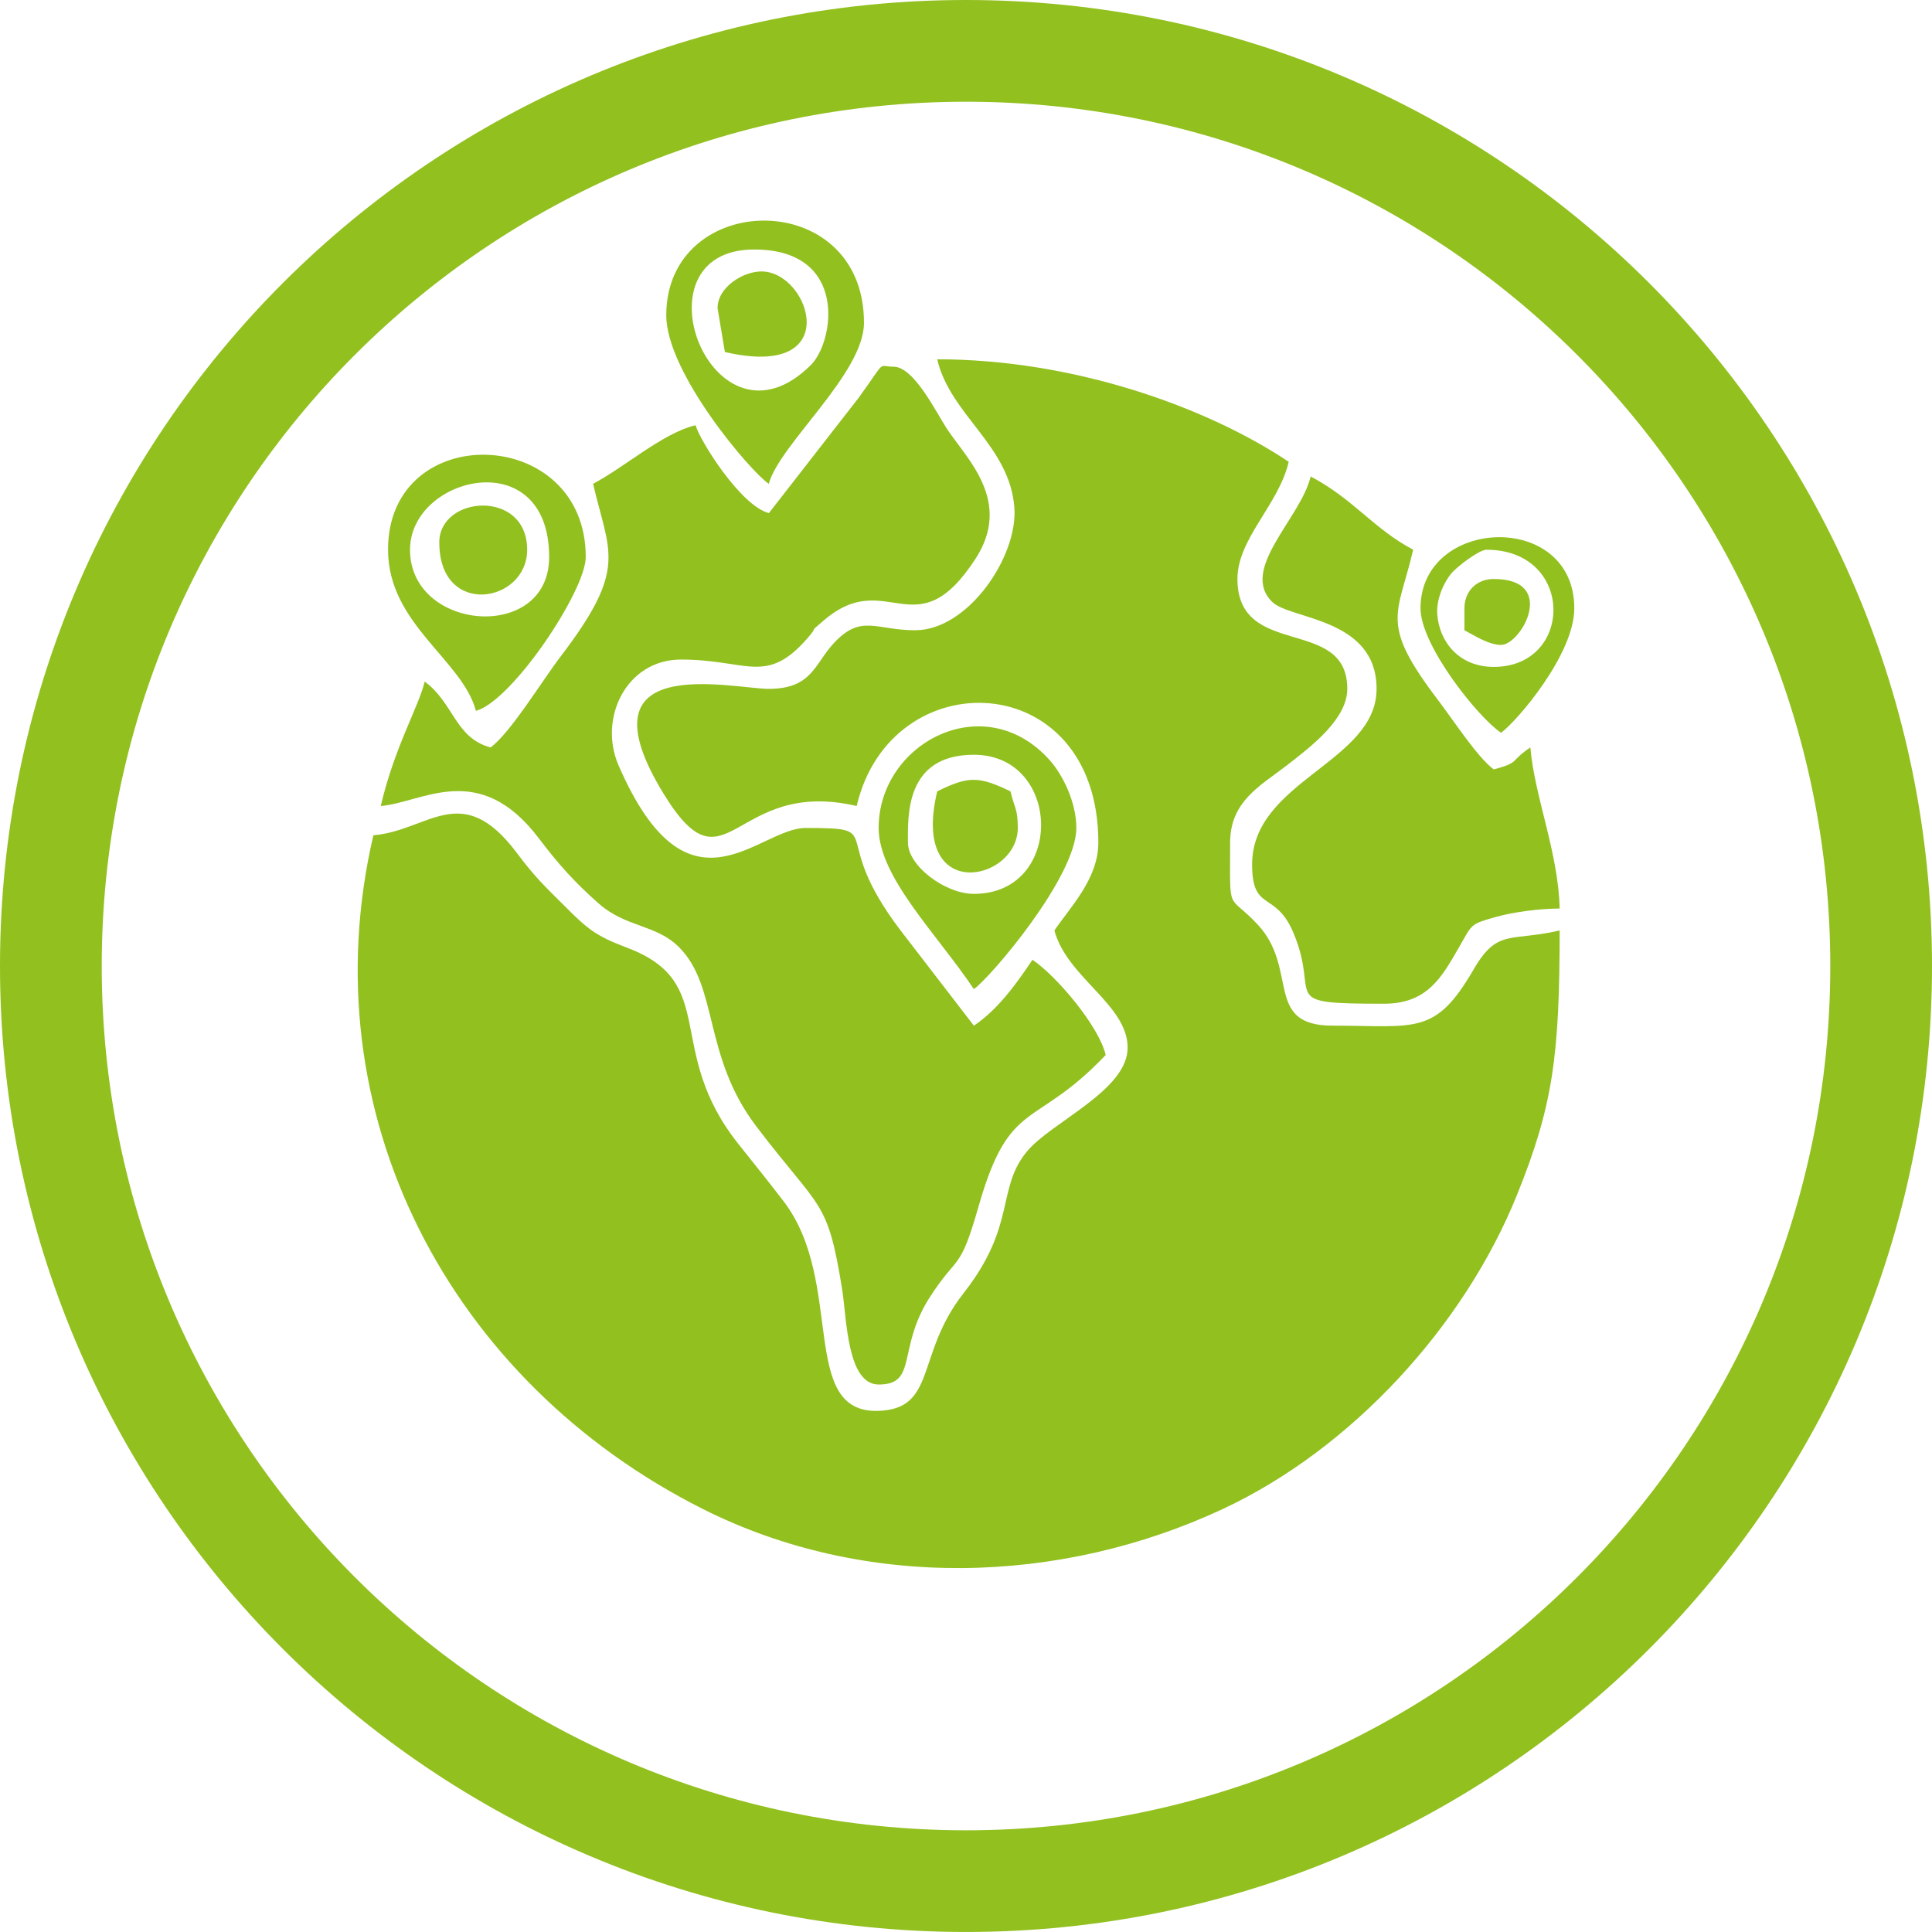
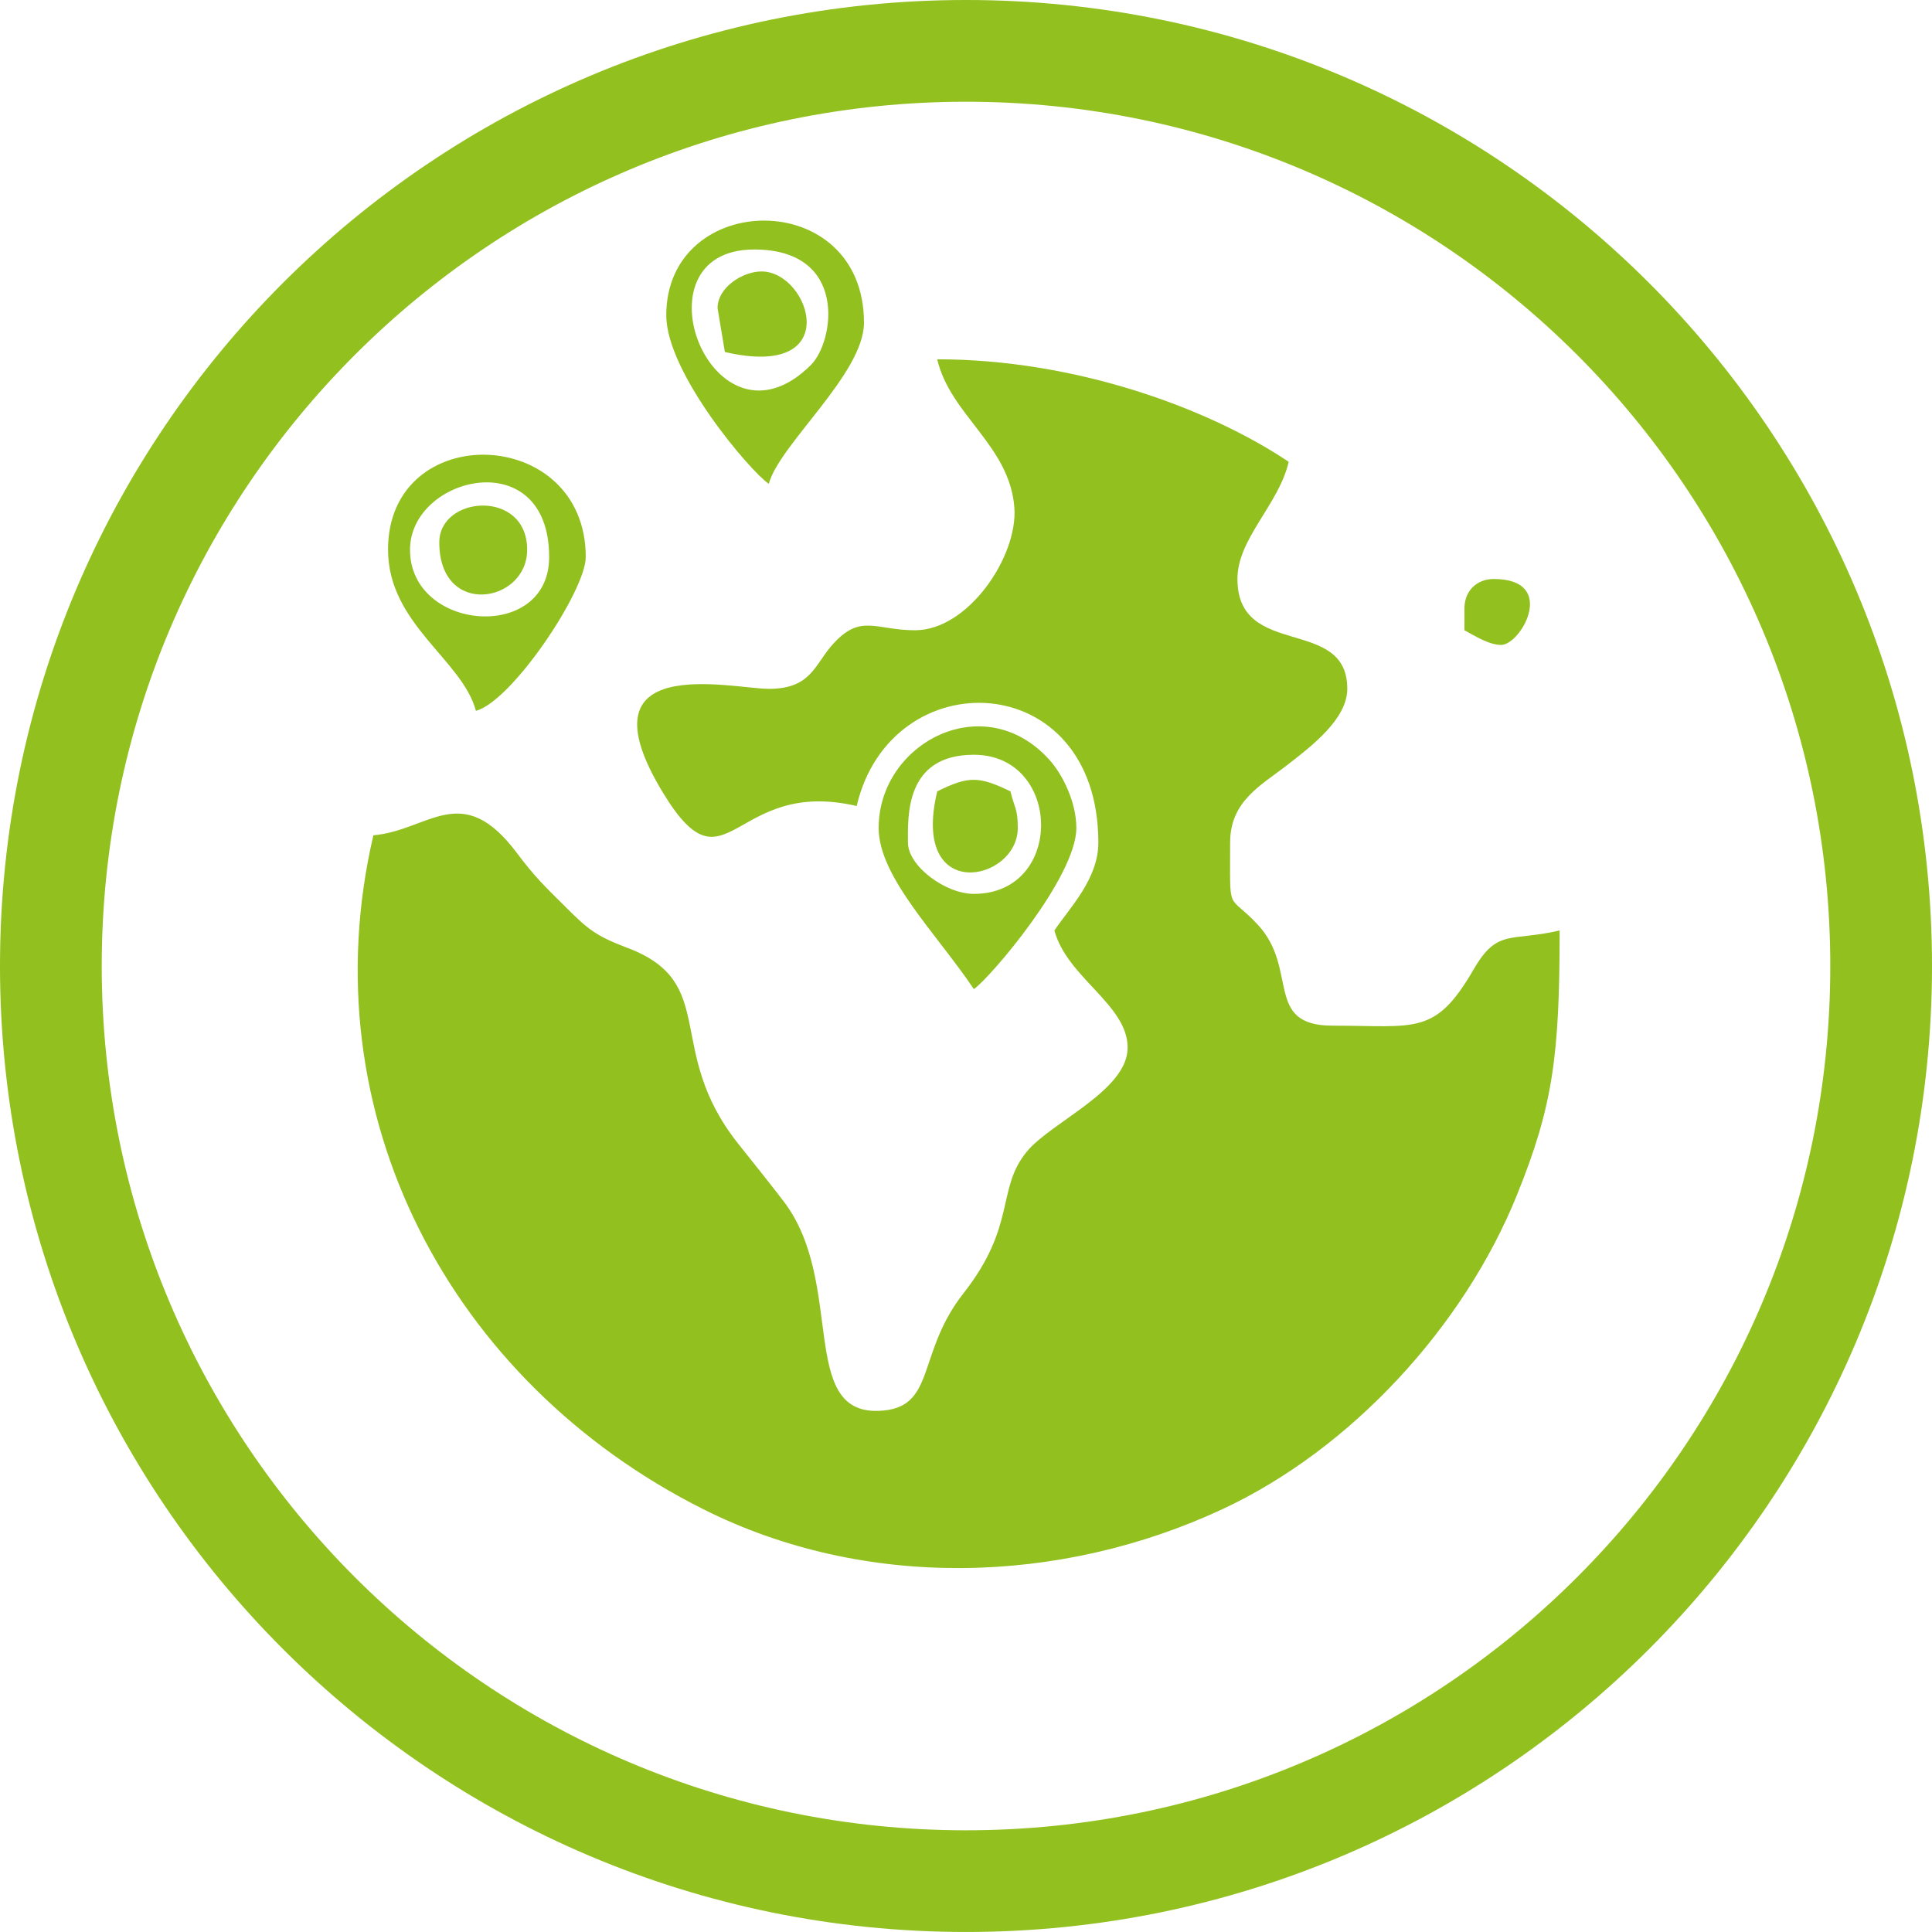
<svg xmlns="http://www.w3.org/2000/svg" id="katman_1" viewBox="0 0 763.83 763.83">
  <defs>
    <style>
      .cls-1 {
        fill-rule: evenodd;
      }

      .cls-1, .cls-2 {
        fill: #92c01f;
      }
    </style>
  </defs>
  <path class="cls-2" d="M111.86,111.86C180.98,42.75,276.46,0,381.92,0s200.94,42.75,270.05,111.86c69.11,69.11,111.86,164.59,111.86,270.05s-42.75,200.94-111.86,270.05c-69.11,69.11-164.59,111.86-270.05,111.86s-200.94-42.75-270.05-111.86C42.75,582.86,0,487.37,0,381.92S42.75,180.97,111.86,111.86M381.92,40.22c-94.36,0-179.79,38.25-241.62,100.08-61.83,61.83-100.08,147.26-100.08,241.62s38.25,179.79,100.08,241.62c61.83,61.83,147.26,100.08,241.62,100.08s179.78-38.25,241.62-100.08c61.83-61.83,100.08-147.26,100.08-241.62s-38.25-179.79-100.08-241.62c-61.83-61.83-147.26-100.08-241.62-100.08Z" />
  <path class="cls-1" d="M361.86,249.18c-15.65,0-21.45-6.63-32.35,5.25-7.5,8.17-8.58,17.91-25.55,17.91-14.52,0-76.41-15.28-41.55,41.55,25.11,40.94,27.2-6.66,76.29,4.77,13.47-57.8,95.54-55.23,95.54,14.47,0,14.42-11.38,25.79-17.37,34.74,4.98,18.64,28.95,29.31,28.95,46.32s-30.22,29.36-39.9,41.16c-12.13,14.8-3.85,29.04-25.04,56.02-18.86,24.01-10.49,45.65-33.58,46.43-31.72,1.06-13.08-51.02-37.5-82.87-6.04-7.88-11.52-14.68-17.87-22.66-29.72-37.36-7.16-63.74-44.01-77.58-12.67-4.76-15.88-7.72-24.37-16.17-8.23-8.19-11.95-11.62-19.21-21.31-21.83-29.1-34.81-8.8-56.72-6.98-25.64,110.07,30.23,216.05,130.26,266.36,64.02,32.2,141.18,30.07,205.57,0,50.91-23.78,95.32-72.26,116.25-124.04,14.2-35.11,16.92-54.86,16.92-104.68-19.39,4.52-24.59-.84-33.94,15.28-15.3,26.41-22.75,22.35-55.81,22.35-27.3,0-13.28-22.39-29.58-39.9-12.13-13.03-10.95-3.41-10.95-32.48,0-16.19,11.85-22.41,21.94-30.17,10.32-7.94,24.38-18.69,24.38-30.62,0-28.96-43.43-11.52-43.43-43.43,0-15.98,16.31-29.31,20.27-46.32-32.29-21.62-84.99-40.53-138.96-40.53,5.15,22.1,28.68,34.07,30.5,58.65,1.43,19.44-18.41,48.47-39.18,48.47" />
-   <path class="cls-1" d="M303.96,202.86c-11.3-3.02-27.4-28.93-28.95-34.74-12.79,2.98-28.02,16.54-40.53,23.16,6.45,27.68,13.83,33.29-12.82,68.25-7.56,9.92-19.84,30.2-27.71,35.98-14.04-3.75-14.56-17.63-26.05-26.05-2.27,9.76-11.92,25.83-17.37,49.21,16.55-1.37,38.81-18.48,62.5,12.77,7.83,10.33,14.08,17.29,23.55,25.67,11.01,9.74,22.74,8.24,31.86,17.35,15.7,15.67,9.45,43.07,30.53,70.8,25.53,33.61,28.18,28.43,33.97,64.46,1.83,11.34,1.87,37.66,14.46,37.66,15.58,0,7.08-14.22,20.31-34.69,11.13-17.21,11.67-9.47,19.2-35.81,12.34-43.18,22-30.02,50.23-59.78-2.66-11.43-19.51-31.32-28.95-37.64-6.37,9.51-13.7,19.72-23.16,26.05l-28.96-37.62c-29.28-38.48-4.42-40.54-37.62-40.54-18.73,0-46.24,38.88-73.9-24.75-8.08-18.58,3.07-41.84,24.69-41.84,26.14,0,33.57,10.22,49.75-8.15,5.53-6.28-.35-1.35,6.95-7.53,24.88-21.08,36.17,12.14,59.76-24.2,14.68-22.63-3.41-39.45-11.09-51-4.58-6.88-13.19-24.91-21.41-24.91-6.46,0-2.4-3.35-13.74,12.32l-35.48,45.58Z" />
-   <path class="cls-1" d="M544.24,272.34c0,29.03-49.21,36.33-49.21,69.48,0,19.02,9.25,10.06,16.37,27.06,10.9,26.01-7.3,27.95,35.74,27.95,17.29,0,22.93-10.59,29.73-22.38,5.27-9.14,4.23-8.99,14.21-11.84,7.01-2,17.52-3.41,25.54-3.41-.49-22.08-9.97-44.38-11.58-63.69-8.41,5.63-3.89,5.86-14.48,8.68-6.33-4.64-15.89-19.35-21.93-27.29-23.48-30.85-16.01-33.39-9.92-59.57-15.78-8.35-23.38-19.87-40.53-28.95-3.81,16.37-28.38,36.79-15.16,49.63,7.21,7.01,41.22,6.24,41.22,34.33" />
  <path class="cls-1" d="M347.38,327.35c0,19.4,23.08,41.95,37.63,63.69,6.23-4.17,40.53-44.3,40.53-63.69,0-10.07-5.29-21-10.67-26.97-25.88-28.68-67.49-6.52-67.49,26.97M358.96,333.14c0-10.12-1.33-34.74,26.05-34.74,34.94,0,35.96,55,0,55-11.3,0-26.05-11.05-26.05-20.27Z" />
  <path class="cls-1" d="M153.42,217.34c0,29.36,29.33,43.44,34.74,63.69,14.28-3.82,43.42-47.48,43.42-60.8,0-52.32-78.17-54.53-78.17-2.9M162.1,217.34c0-29.22,55.01-42.41,55.01,2.9,0,33.88-55.01,29.45-55.01-2.9Z" />
  <path class="cls-1" d="M263.42,124.7c0,22.66,33.25,61.71,40.53,66.59,4.15-15.56,37.63-43.58,37.63-63.69,0-54.08-78.17-52.64-78.17-2.9M298.17,98.64c37.31,0,31.73,36.38,22.46,45.62-38.76,38.65-71.46-45.62-22.46-45.62Z" />
-   <path class="cls-1" d="M561.61,240.5c0,14.59,22.65,43.05,31.85,49.21,6.28-4.6,28.95-30.96,28.95-49.21,0-38.76-60.8-36.2-60.8,0M587.67,217.34c35,0,34.65,46.32,2.9,46.32-14.04,0-21.52-10.24-22.33-20.67-.43-5.59,2.14-12.1,5.56-16.28,2.17-2.65,11-9.37,13.87-9.37Z" />
  <path class="cls-1" d="M370.54,312.87c-10.73,44.8,31.85,35.76,31.85,14.48,0-7.82-1.38-7.98-2.9-14.48-12.46-5.98-16.48-6.18-28.95,0" />
  <path class="cls-1" d="M173.68,214.44c0,29.94,34.74,24.01,34.74,2.9,0-24.08-34.74-21.51-34.74-2.9" />
  <path class="cls-1" d="M283.69,121.8l2.9,17.37c47.78,11.13,33.62-31.85,14.48-31.85-7.38,0-17.37,6.26-17.37,14.48" />
  <path class="cls-1" d="M578.98,240.5v8.68c3.65,1.93,9.57,5.79,14.48,5.79,7.95,0,22.52-26.06-2.9-26.06-6.78,0-11.58,4.81-11.58,11.58" />
</svg>